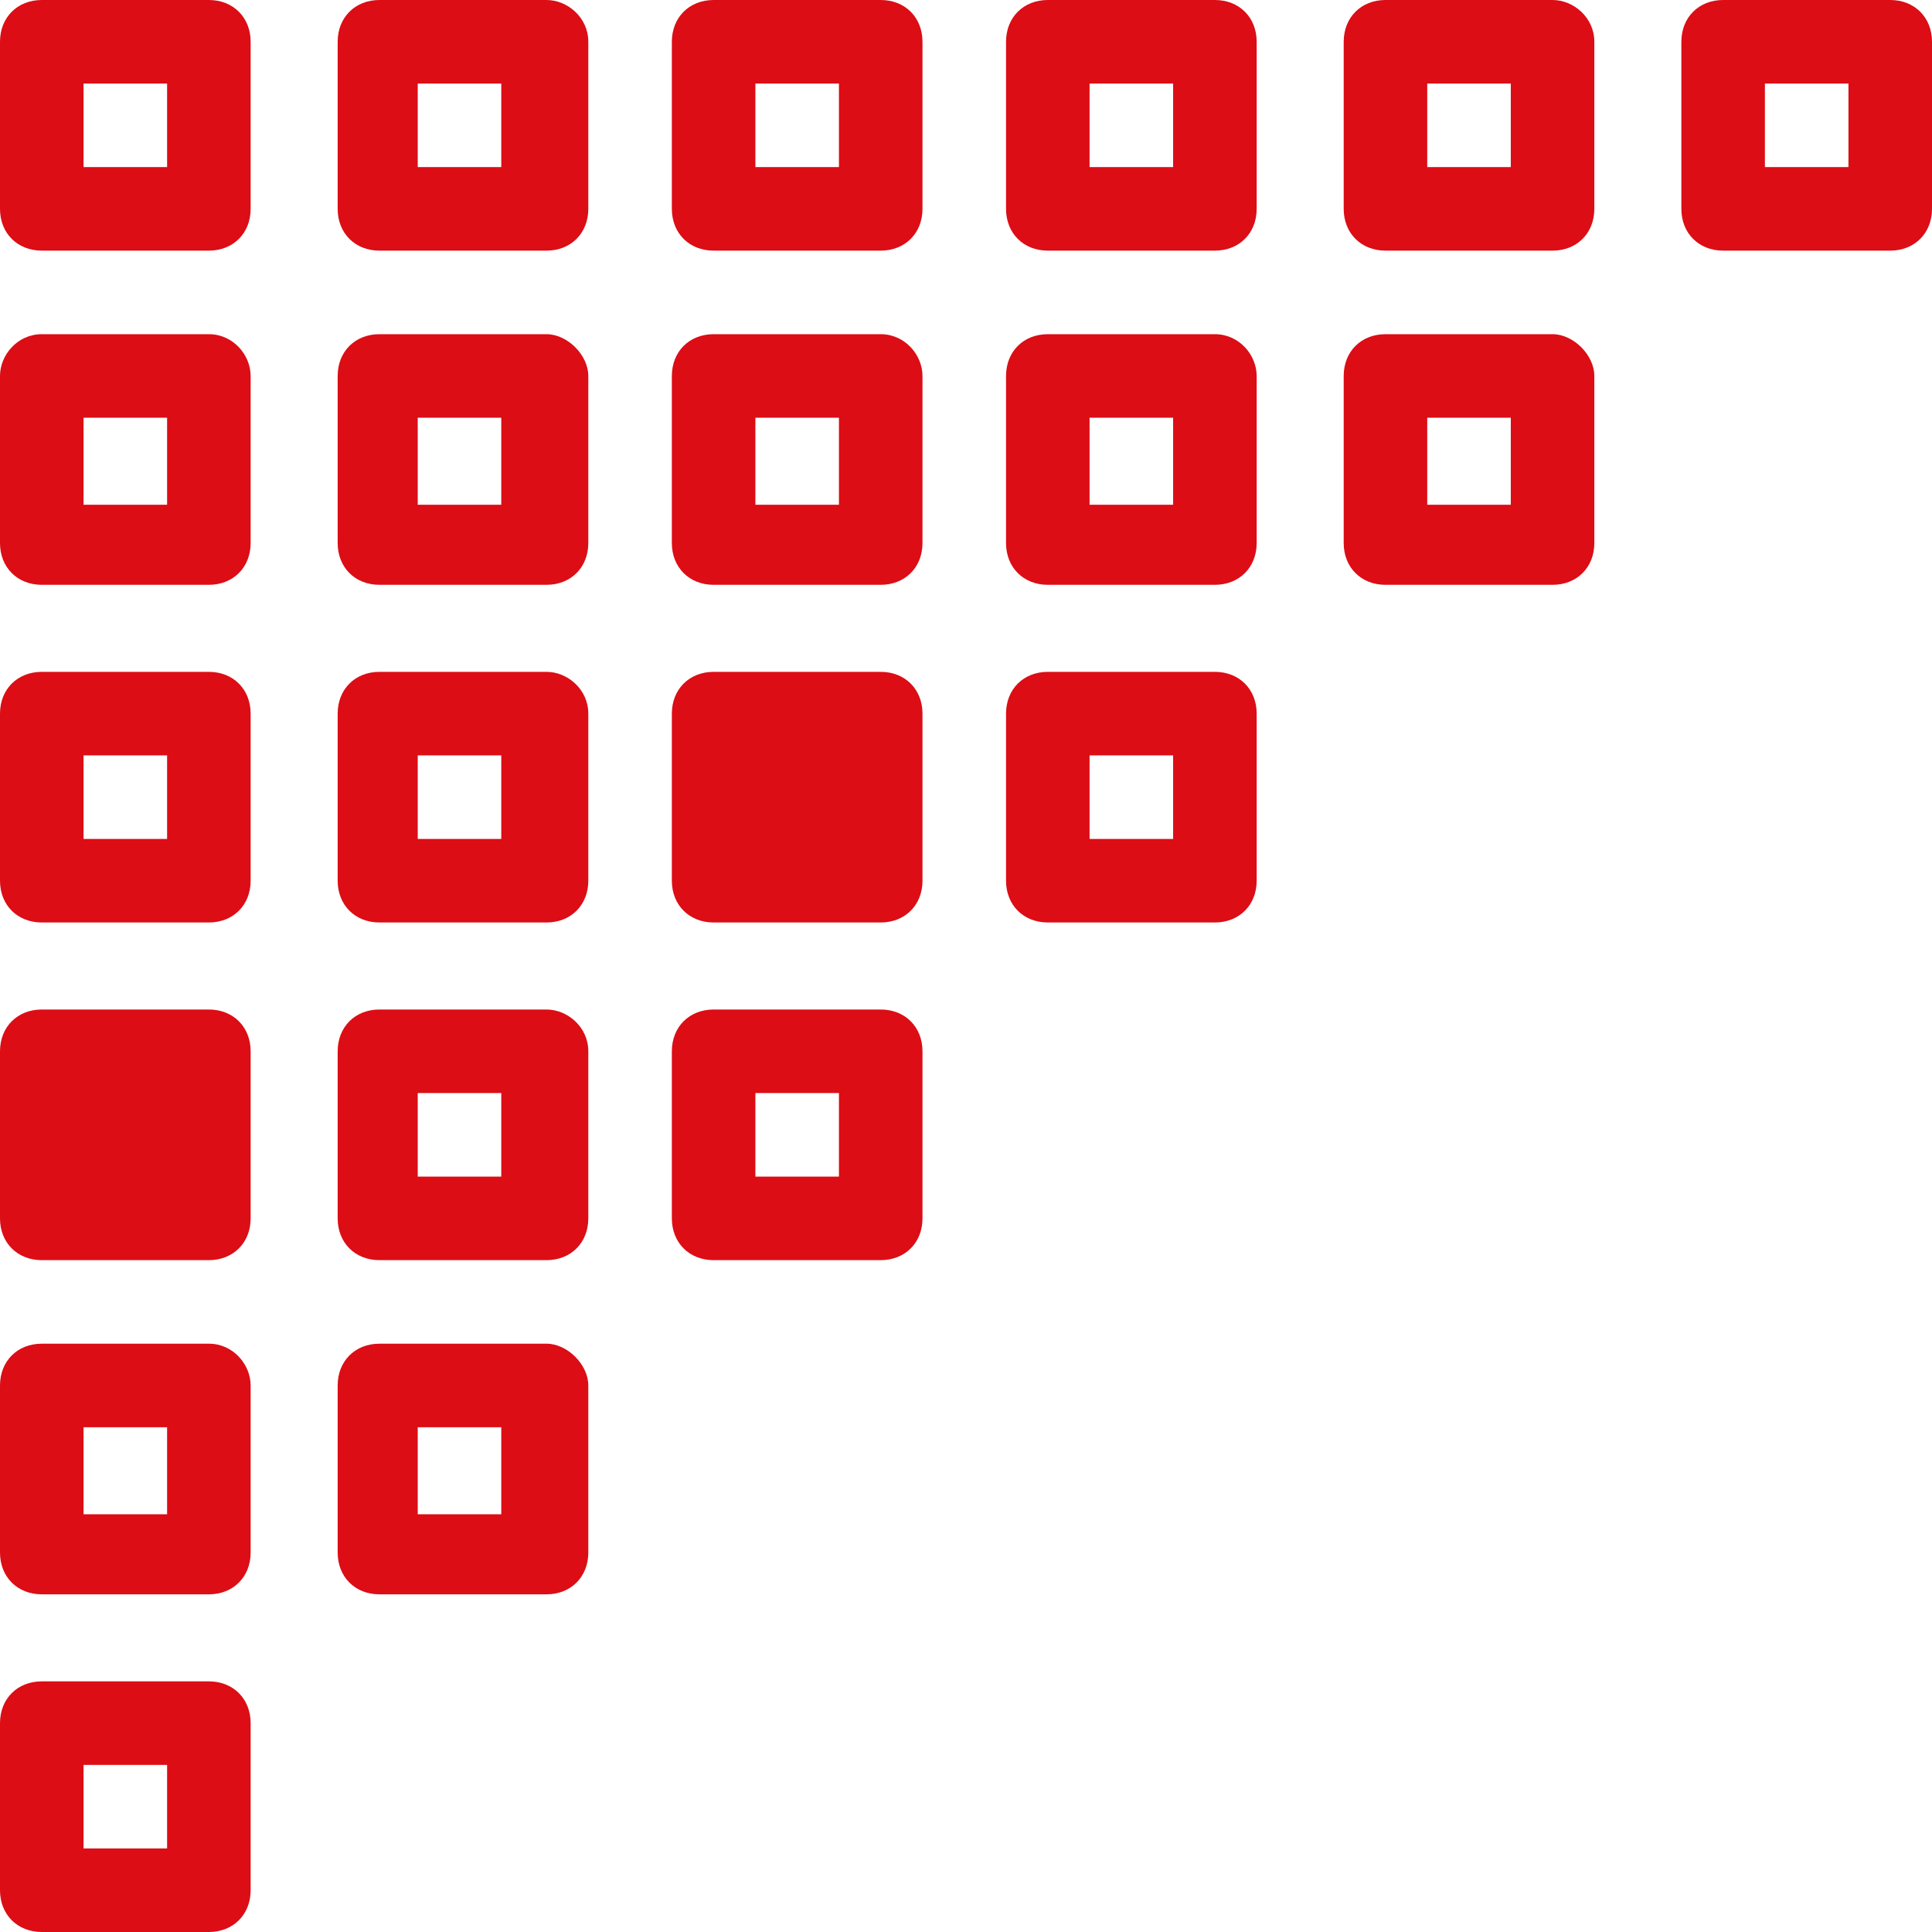
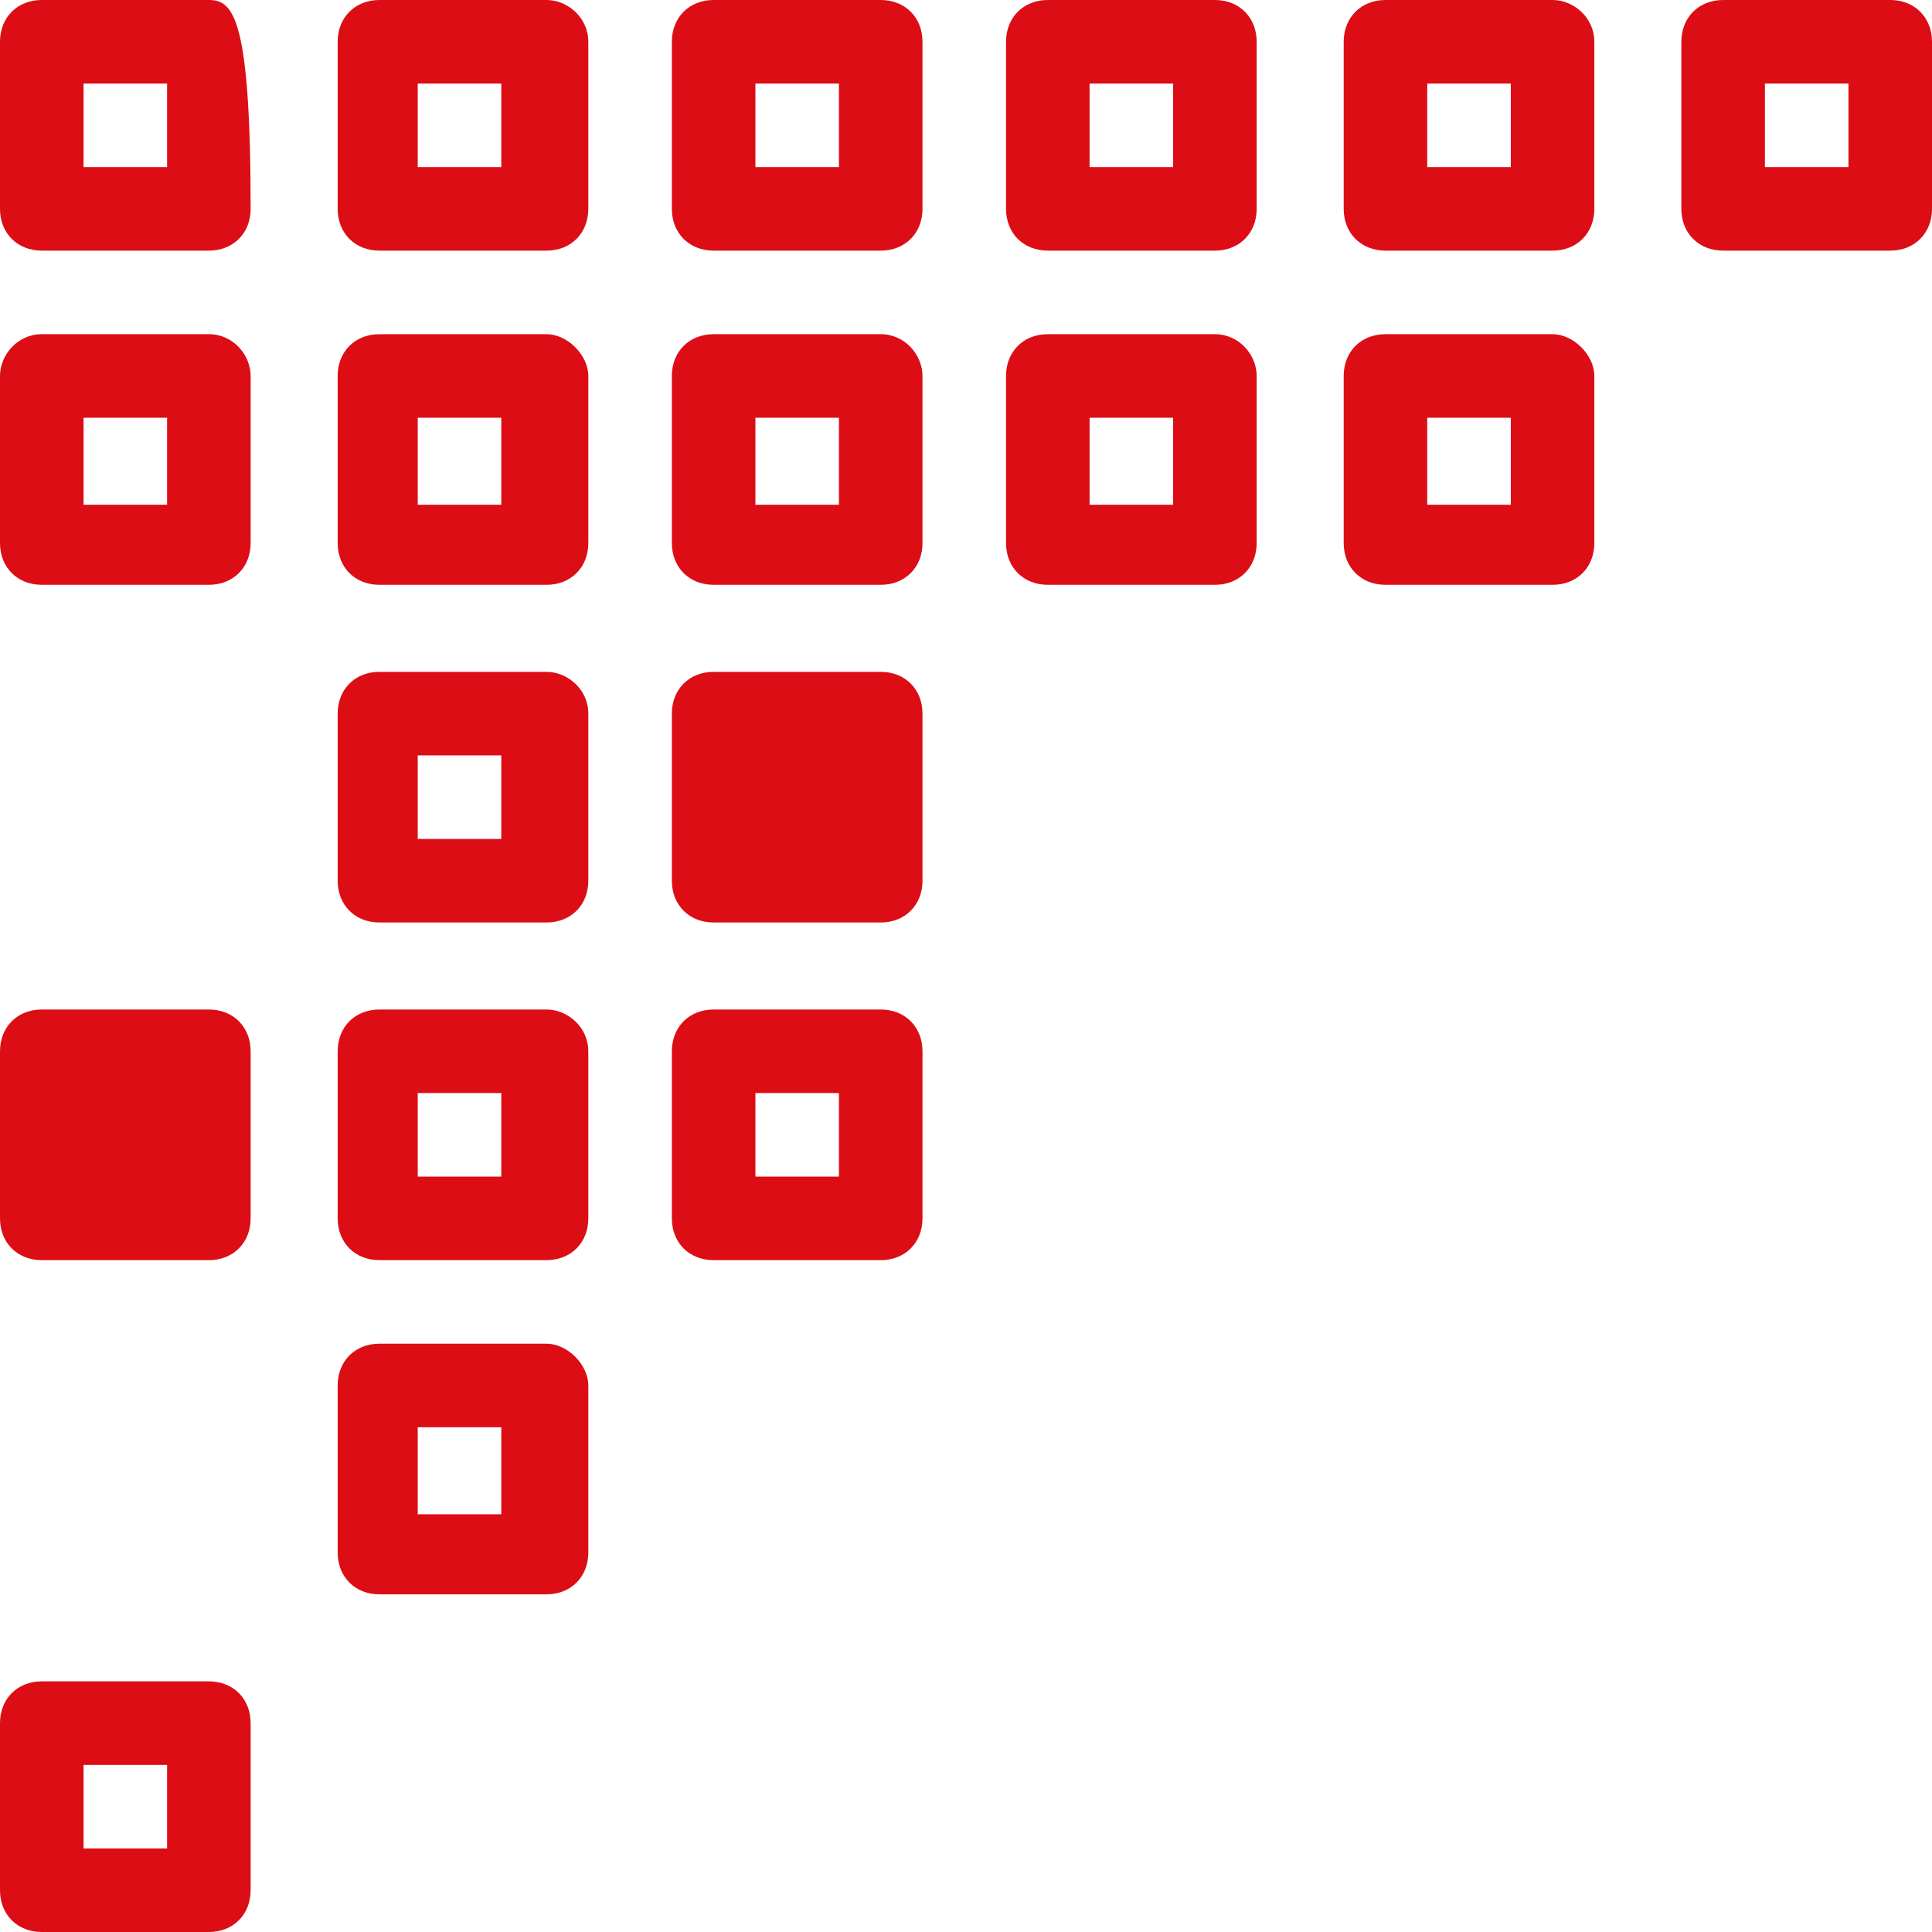
<svg xmlns="http://www.w3.org/2000/svg" id="Vrstva_1" x="0px" y="0px" width="55.5px" height="55.5px" viewBox="0 0 55.5 55.5" xml:space="preserve">
  <g>
    <g>
      <path fill="#DC0D15" d="M15.7,9.6h-4.8c-0.7,0-1.2,0.5-1.2,1.2v4.8c0,0.7,0.5,1.2,1.2,1.2h4.8c0.7,0,1.2-0.5,1.2-1.2v-4.8   C16.9,10.2,16.3,9.6,15.7,9.6z M14.5,14.5H12V12h2.4V14.5z" />
    </g>
  </g>
  <g>
    <g>
      <path fill="#DC0D15" d="M25.3,9.6h-4.8c-0.7,0-1.2,0.5-1.2,1.2v4.8c0,0.7,0.5,1.2,1.2,1.2h4.8c0.7,0,1.2-0.5,1.2-1.2v-4.8   C26.5,10.2,26,9.6,25.3,9.6z M24.1,14.5h-2.4V12h2.4V14.5z" />
    </g>
  </g>
  <g>
    <g>
      <path fill="#DC0D15" d="M6,9.6H1.2C0.5,9.6,0,10.2,0,10.8v4.8c0,0.7,0.5,1.2,1.2,1.2H6c0.7,0,1.2-0.5,1.2-1.2v-4.8   C7.2,10.2,6.7,9.6,6,9.6z M4.8,14.5H2.4V12h2.4V14.5z" />
    </g>
  </g>
  <g>
    <g>
      <path fill="#DC0D15" d="M44.6,9.6h-4.8c-0.7,0-1.2,0.5-1.2,1.2v4.8c0,0.7,0.5,1.2,1.2,1.2h4.8c0.7,0,1.2-0.5,1.2-1.2v-4.8   C45.8,10.2,45.2,9.6,44.6,9.6z M43.4,14.5h-2.4V12h2.4V14.5z" />
    </g>
  </g>
  <g>
    <g>
      <path fill="#DC0D15" d="M34.9,9.6h-4.8c-0.7,0-1.2,0.5-1.2,1.2v4.8c0,0.7,0.5,1.2,1.2,1.2h4.8c0.7,0,1.2-0.5,1.2-1.2v-4.8   C36.1,10.2,35.6,9.6,34.9,9.6z M33.7,14.5h-2.4V12h2.4V14.5z" />
    </g>
  </g>
  <g>
    <g>
      <path fill="#DC0D15" d="M15.7,19.3h-4.8c-0.7,0-1.2,0.5-1.2,1.2v4.8c0,0.7,0.5,1.2,1.2,1.2h4.8c0.7,0,1.2-0.5,1.2-1.2v-4.8   C16.9,19.8,16.3,19.3,15.7,19.3z M14.5,24.1H12v-2.4h2.4V24.1z" />
    </g>
  </g>
  <g>
    <g>
      <path fill="#DC0D15" d="M25.3,19.3h-4.8c-0.7,0-1.2,0.5-1.2,1.2v4.8c0,0.7,0.5,1.2,1.2,1.2h4.8c0.7,0,1.2-0.5,1.2-1.2v-4.8   C26.5,19.8,26,19.3,25.3,19.3z" />
    </g>
  </g>
  <g>
    <g>
-       <path fill="#DC0D15" d="M6,19.3H1.2c-0.7,0-1.2,0.5-1.2,1.2v4.8c0,0.7,0.5,1.2,1.2,1.2H6c0.7,0,1.2-0.5,1.2-1.2v-4.8   C7.2,19.8,6.7,19.3,6,19.3z M4.8,24.1H2.4v-2.4h2.4V24.1z" />
-     </g>
+       </g>
  </g>
  <g>
    <g>
-       <path fill="#DC0D15" d="M34.9,19.3h-4.8c-0.7,0-1.2,0.5-1.2,1.2v4.8c0,0.7,0.5,1.2,1.2,1.2h4.8c0.7,0,1.2-0.5,1.2-1.2v-4.8   C36.1,19.8,35.6,19.3,34.9,19.3z M33.7,24.1h-2.4v-2.4h2.4V24.1z" />
-     </g>
+       </g>
  </g>
  <g>
    <g>
      <path fill="#DC0D15" d="M15.7,0h-4.8c-0.7,0-1.2,0.5-1.2,1.2V6c0,0.7,0.5,1.2,1.2,1.2h4.8c0.7,0,1.2-0.5,1.2-1.2V1.2   C16.9,0.5,16.3,0,15.7,0z M14.5,4.8H12V2.4h2.4V4.8z" />
    </g>
  </g>
  <g>
    <g>
      <path fill="#DC0D15" d="M25.3,0h-4.8c-0.7,0-1.2,0.5-1.2,1.2V6c0,0.7,0.5,1.2,1.2,1.2h4.8c0.7,0,1.2-0.5,1.2-1.2V1.2   C26.5,0.5,26,0,25.3,0z M24.1,4.8h-2.4V2.4h2.4V4.8z" />
    </g>
  </g>
  <g>
    <g>
-       <path fill="#DC0D15" d="M6,0H1.2C0.5,0,0,0.5,0,1.2V6c0,0.7,0.5,1.2,1.2,1.2H6c0.7,0,1.2-0.5,1.2-1.2V1.2C7.2,0.5,6.7,0,6,0z    M4.8,4.8H2.4V2.4h2.4V4.8z" />
+       <path fill="#DC0D15" d="M6,0H1.2C0.5,0,0,0.5,0,1.2V6c0,0.7,0.5,1.2,1.2,1.2H6c0.7,0,1.2-0.5,1.2-1.2C7.2,0.5,6.7,0,6,0z    M4.8,4.8H2.4V2.4h2.4V4.8z" />
    </g>
  </g>
  <g>
    <g>
      <path fill="#DC0D15" d="M44.6,0h-4.8c-0.7,0-1.2,0.5-1.2,1.2V6c0,0.7,0.5,1.2,1.2,1.2h4.8c0.7,0,1.2-0.5,1.2-1.2V1.2   C45.8,0.5,45.2,0,44.6,0z M43.4,4.8h-2.4V2.4h2.4V4.8z" />
    </g>
  </g>
  <g>
    <g>
      <path fill="#DC0D15" d="M34.9,0h-4.8c-0.7,0-1.2,0.5-1.2,1.2V6c0,0.7,0.5,1.2,1.2,1.2h4.8c0.7,0,1.2-0.5,1.2-1.2V1.2   C36.1,0.5,35.6,0,34.9,0z M33.7,4.8h-2.4V2.4h2.4V4.8z" />
    </g>
  </g>
  <g>
    <g>
      <path fill="#DC0D15" d="M15.7,38.6h-4.8c-0.7,0-1.2,0.5-1.2,1.2v4.8c0,0.7,0.5,1.2,1.2,1.2h4.8c0.7,0,1.2-0.5,1.2-1.2v-4.8   C16.9,39.2,16.3,38.6,15.7,38.6z M14.5,43.5H12V41h2.4V43.5z" />
    </g>
  </g>
  <g>
    <g>
-       <path fill="#DC0D15" d="M6,38.6H1.2c-0.7,0-1.2,0.5-1.2,1.2v4.8c0,0.7,0.5,1.2,1.2,1.2H6c0.7,0,1.2-0.5,1.2-1.2v-4.8   C7.2,39.2,6.7,38.6,6,38.6z M4.8,43.5H2.4V41h2.4V43.5z" />
-     </g>
+       </g>
  </g>
  <g>
    <g>
      <path fill="#DC0D15" d="M6,48.3H1.2c-0.7,0-1.2,0.5-1.2,1.2v4.8c0,0.7,0.5,1.2,1.2,1.2H6c0.7,0,1.2-0.5,1.2-1.2v-4.8   C7.2,48.8,6.7,48.3,6,48.3z M4.8,53.1H2.4v-2.4h2.4V53.1z" />
    </g>
  </g>
  <g>
    <g>
      <path fill="#DC0D15" d="M15.7,29h-4.8c-0.7,0-1.2,0.5-1.2,1.2V35c0,0.7,0.5,1.2,1.2,1.2h4.8c0.7,0,1.2-0.5,1.2-1.2v-4.8   C16.9,29.5,16.3,29,15.7,29z M14.5,33.8H12v-2.4h2.4V33.8z" />
    </g>
  </g>
  <g>
    <g>
      <path fill="#DC0D15" d="M25.3,29h-4.8c-0.7,0-1.2,0.5-1.2,1.2V35c0,0.7,0.5,1.2,1.2,1.2h4.8c0.7,0,1.2-0.5,1.2-1.2v-4.8   C26.5,29.5,26,29,25.3,29z M24.1,33.8h-2.4v-2.4h2.4V33.8z" />
    </g>
  </g>
  <g>
    <g>
      <path fill="#DC0D15" d="M6,29H1.2C0.5,29,0,29.5,0,30.2V35c0,0.7,0.5,1.2,1.2,1.2H6c0.7,0,1.2-0.5,1.2-1.2v-4.8   C7.2,29.5,6.7,29,6,29z" />
    </g>
  </g>
  <g>
    <g>
      <path fill="#DC0D15" d="M54.3,0h-4.8c-0.7,0-1.2,0.5-1.2,1.2V6c0,0.7,0.5,1.2,1.2,1.2h4.8c0.7,0,1.2-0.5,1.2-1.2V1.2   C55.5,0.5,55,0,54.3,0z M53.1,4.8h-2.4V2.4h2.4V4.8z" />
    </g>
  </g>
</svg>